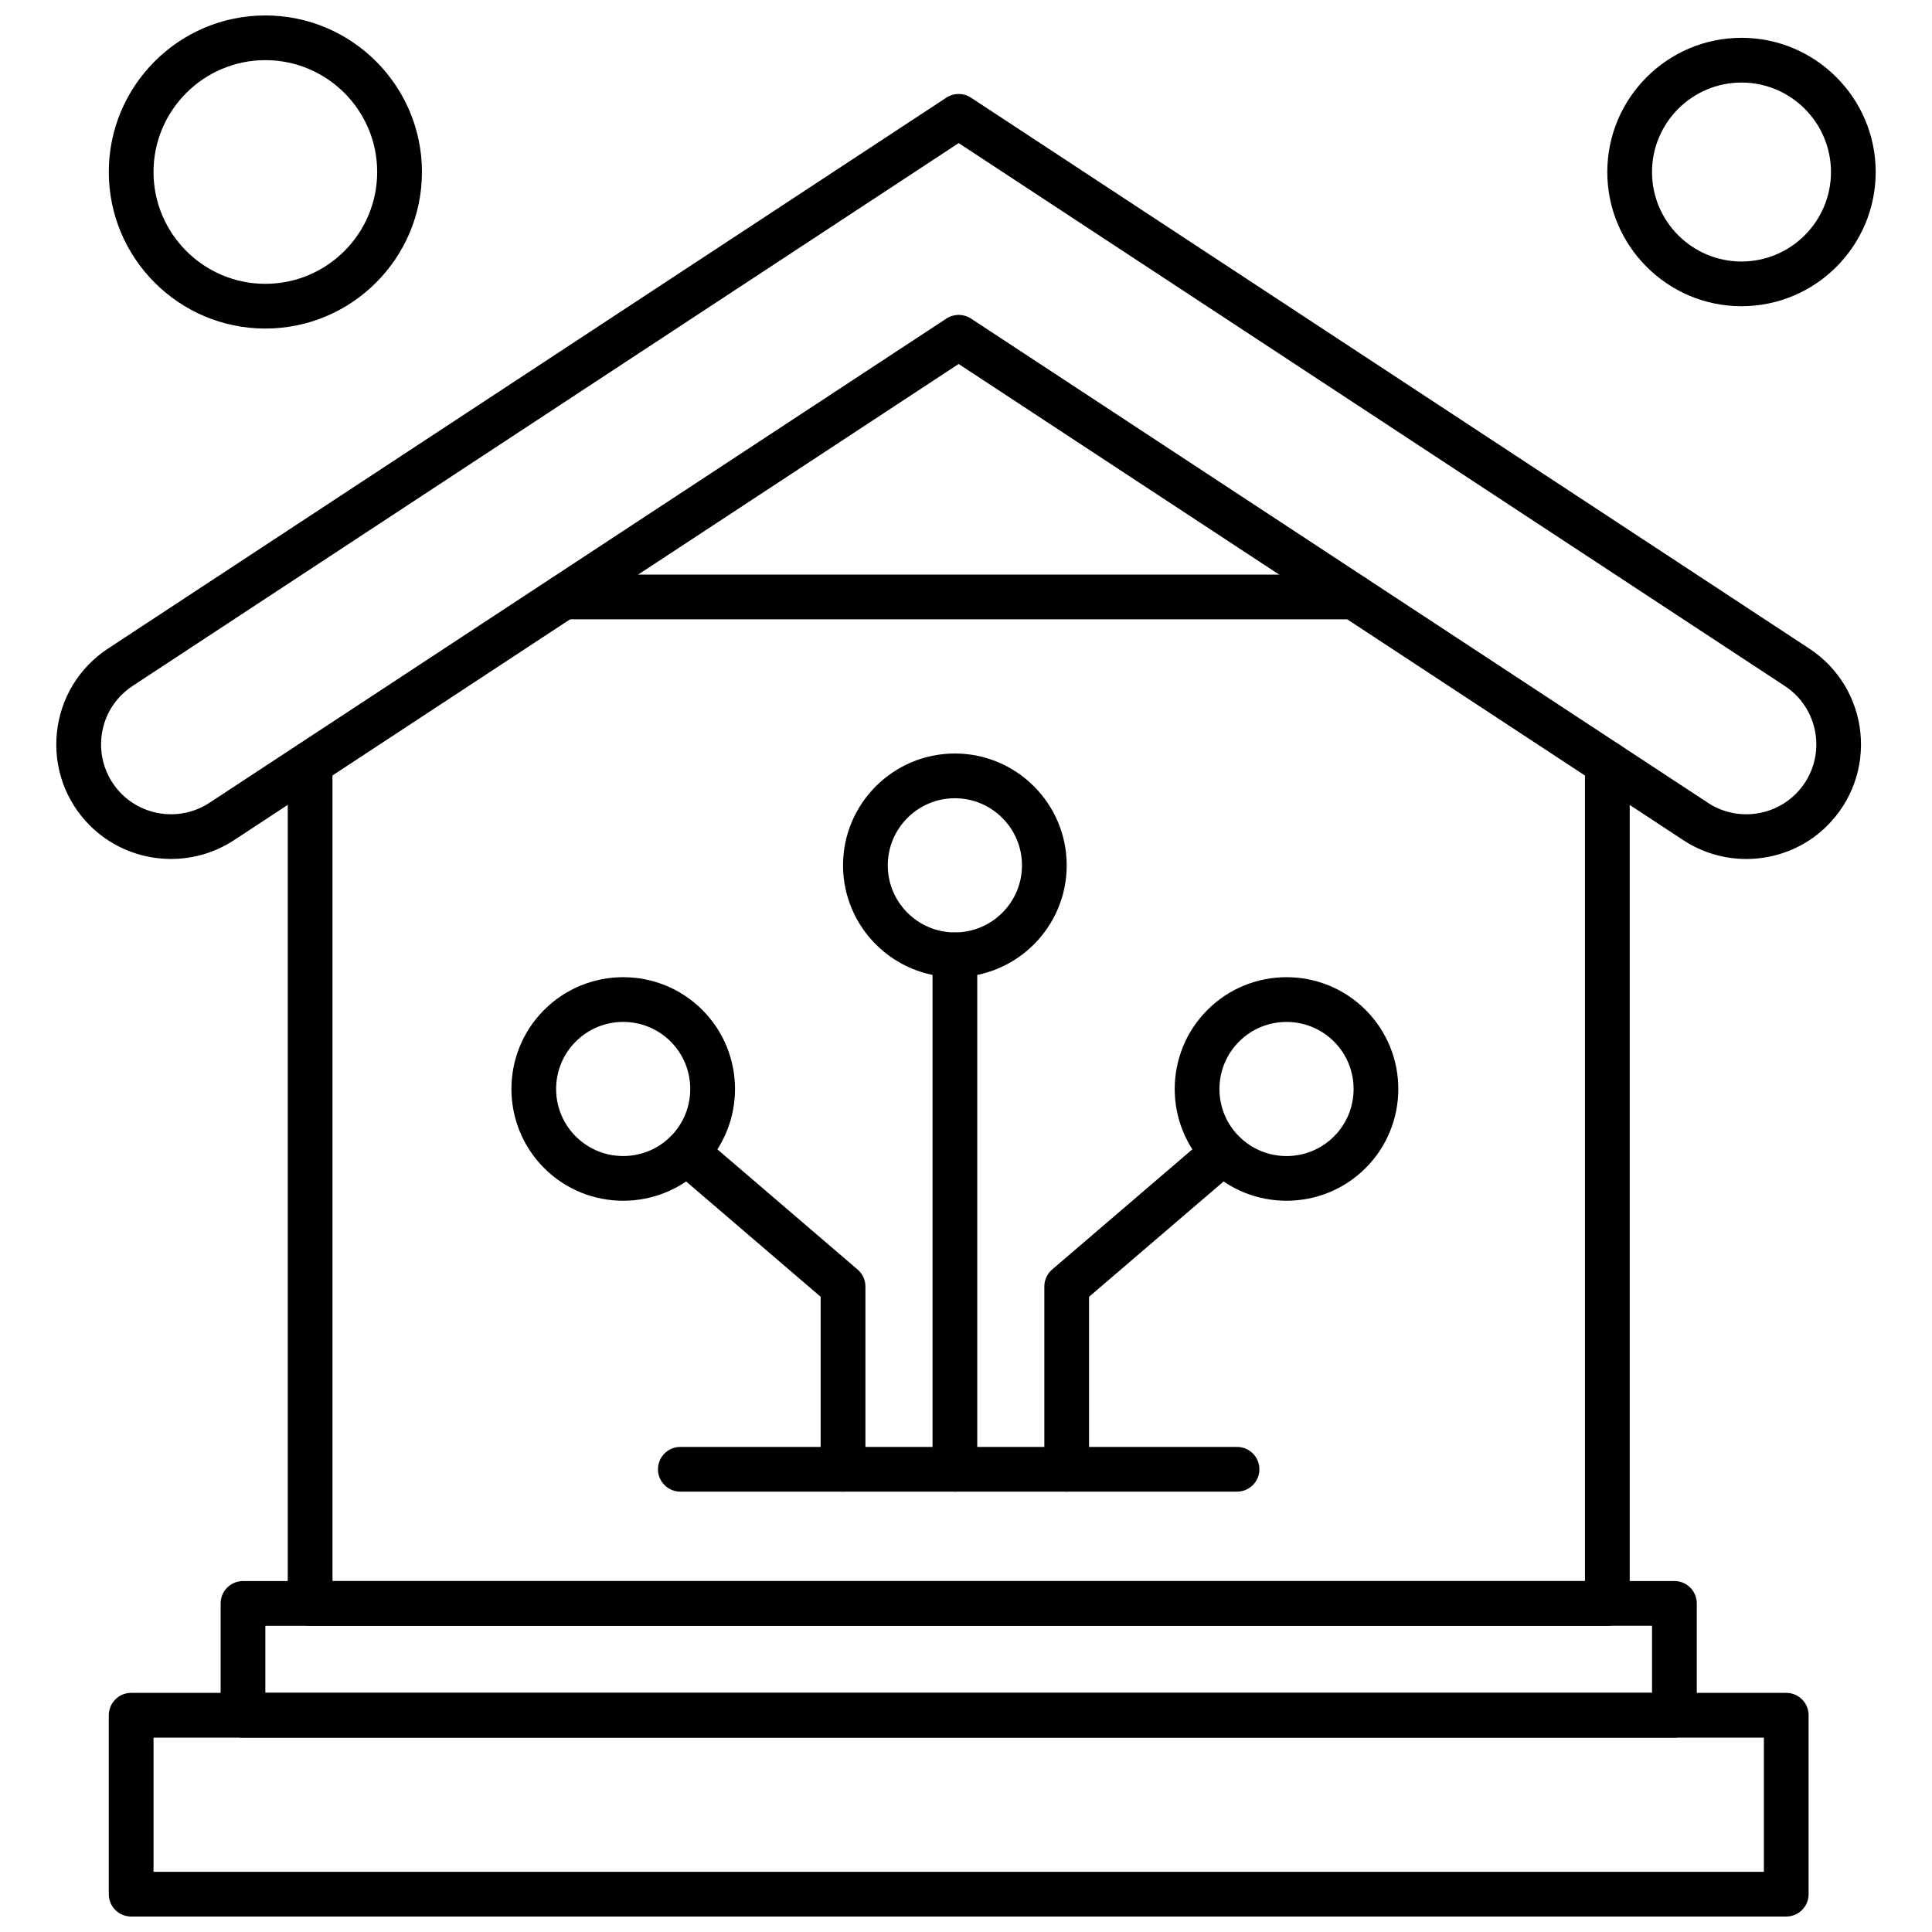
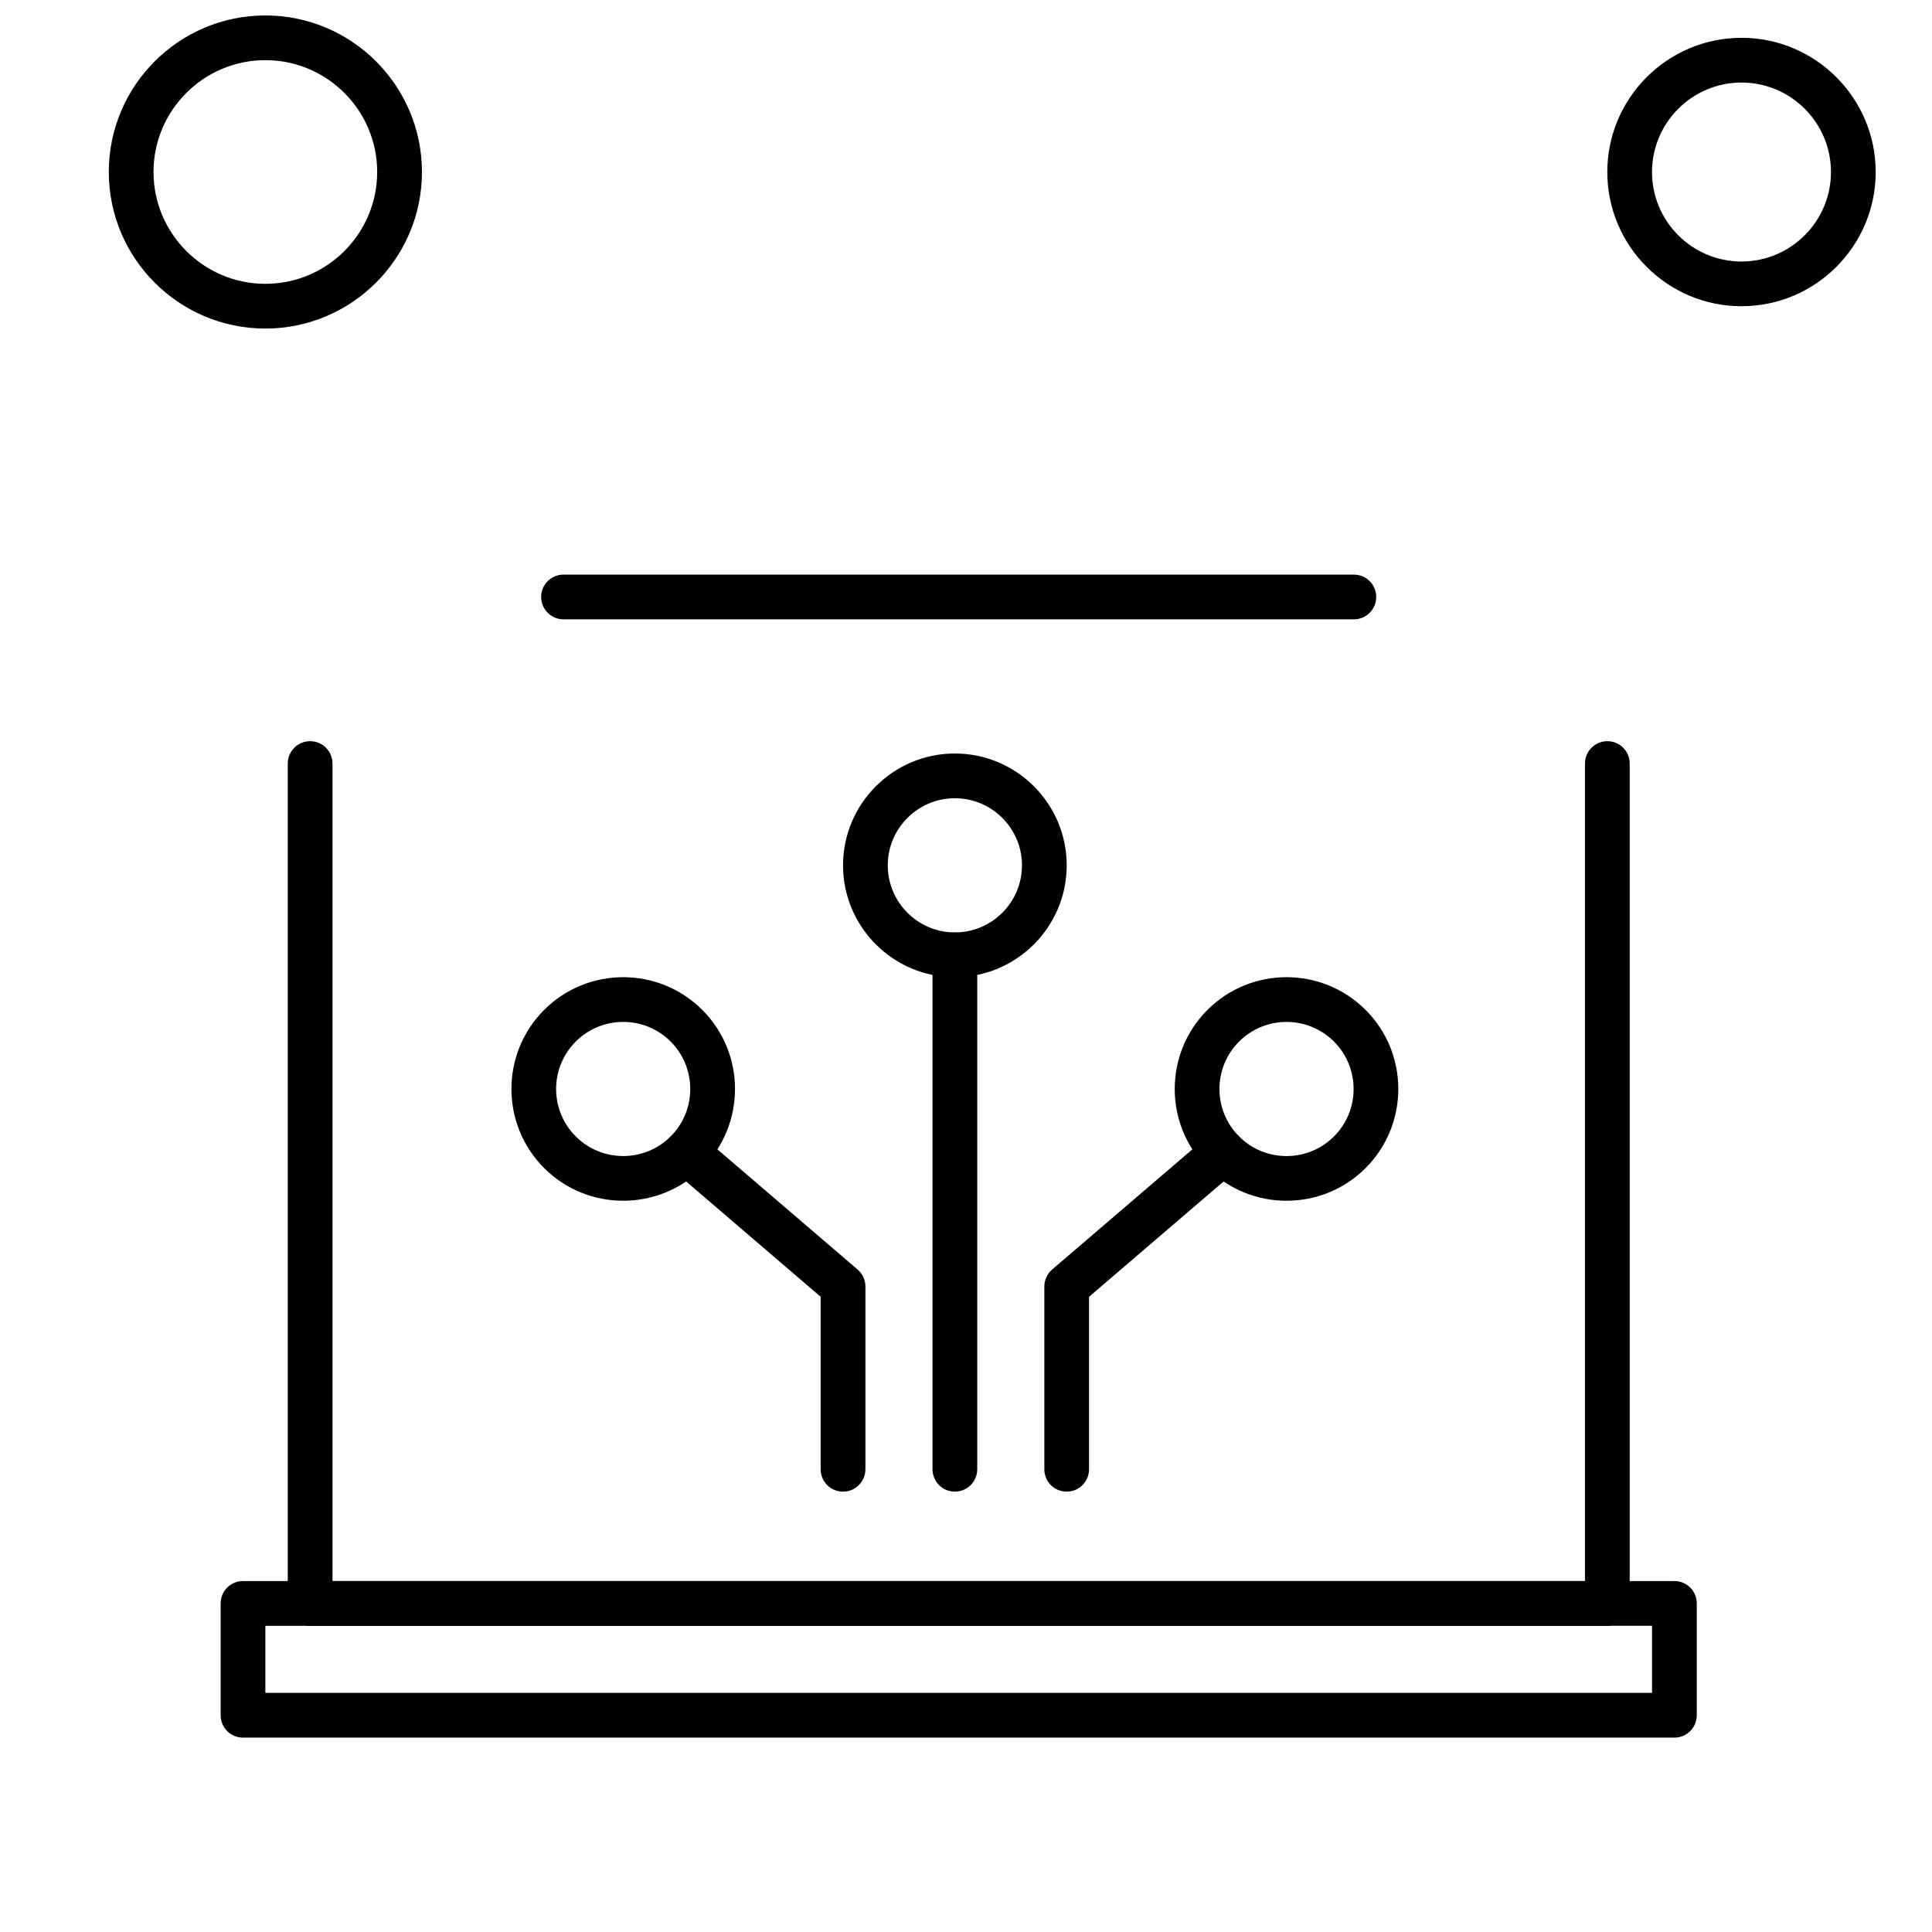
<svg xmlns="http://www.w3.org/2000/svg" width="800px" height="800px" version="1.1" viewBox="144 144 512 512">
  <defs>
    <clipPath id="b">
-       <path d="m172 592h452v59.902h-452z" />
-     </clipPath>
+       </clipPath>
    <clipPath id="a">
      <path d="m172 148.09h84v83.906h-84z" />
    </clipPath>
  </defs>
  <path d="m426.68 539.3c-3.277 0-5.922-2.652-5.922-5.93v-48.438c0-1.723 0.75-3.371 2.062-4.492l41.488-35.559c2.473-2.133 6.227-1.84 8.352 0.645 2.133 2.473 1.84 6.227-0.633 8.352l-39.426 33.793v45.707c0.012 3.258-2.656 5.922-5.918 5.922z" fill-rule="evenodd" />
  <path d="m484.94 462.21c-7.594 0-15.18-2.875-20.957-8.66-11.559-11.559-11.559-30.355 0-41.914 11.559-11.559 30.355-11.559 41.914 0 11.559 11.559 11.559 30.355 0 41.914-5.781 5.785-13.375 8.66-20.957 8.66zm0-47.387c-4.555 0-9.102 1.734-12.57 5.203-6.938 6.926-6.938 18.219 0 25.145 6.926 6.926 18.219 6.938 25.145 0 6.938-6.926 6.938-18.219 0-25.145-3.469-3.469-8.023-5.203-12.574-5.203z" fill-rule="evenodd" />
  <path d="m367.41 539.3c-3.277 0-5.93-2.652-5.93-5.93v-45.707l-39.418-33.793c-2.484-2.125-2.769-5.867-0.645-8.352 2.133-2.484 5.867-2.781 8.363-0.645l41.488 35.559c1.312 1.121 2.074 2.769 2.074 4.492v48.438c0 3.273-2.656 5.938-5.934 5.938z" fill-rule="evenodd" />
  <path d="m309.16 462.21c-7.594 0-15.184-2.875-20.957-8.66-11.559-11.559-11.559-30.355 0-41.914 11.559-11.559 30.355-11.559 41.914 0 11.559 11.559 11.559 30.355 0 41.914-5.781 5.785-13.375 8.66-20.957 8.66zm-12.574-17.043c6.926 6.926 18.219 6.926 25.145 0s6.926-18.219 0-25.145c-6.926-6.938-18.219-6.938-25.145 0-6.945 6.93-6.945 18.219 0 25.145z" fill-rule="evenodd" />
  <path d="m397.05 402.96c-16.344 0-29.637-13.301-29.637-29.637 0-16.344 13.293-29.637 29.637-29.637s29.637 13.293 29.637 29.637-13.293 29.637-29.637 29.637zm0-47.418c-9.809 0-17.781 7.984-17.781 17.781s7.973 17.781 17.781 17.781c9.805 0 17.785-7.973 17.785-17.781 0-9.809-7.984-17.781-17.785-17.781z" fill-rule="evenodd" />
  <path d="m397.05 539.3c-3.277 0-5.922-2.652-5.922-5.93v-136.33c0-3.277 2.641-5.922 5.922-5.922s5.93 2.641 5.93 5.922v136.33c0 3.266-2.652 5.93-5.93 5.93z" fill-rule="evenodd" />
  <path d="m502.79 308.13h-209.45c-3.277 0-5.93-2.652-5.93-5.93 0-3.269 2.652-5.922 5.93-5.922h209.45c3.277 0 5.922 2.652 5.922 5.922-0.004 3.277-2.644 5.93-5.922 5.93z" fill-rule="evenodd" />
  <path d="m569.96 574.86h-343.77c-3.277 0-5.93-2.652-5.93-5.93v-222.58c0-3.277 2.652-5.93 5.93-5.93s5.922 2.652 5.922 5.93v216.65h331.92v-216.65c0-3.277 2.656-5.93 5.93-5.93 3.277 0 5.93 2.652 5.93 5.93v222.58c0 3.266-2.652 5.93-5.93 5.93z" fill-rule="evenodd" />
  <path d="m587.74 604.49h-379.34c-3.277 0-5.93-2.656-5.93-5.93v-29.637c0-3.277 2.652-5.93 5.93-5.93l379.34-0.004c3.277 0 5.922 2.652 5.922 5.93v29.637c0 3.281-2.652 5.934-5.922 5.934zm-373.42-11.863h367.49v-17.777l-367.49 0.004z" fill-rule="evenodd" />
  <g clip-path="url(#b)">
    <path d="m617.37 651.9h-438.61c-3.277 0-5.93-2.641-5.93-5.922v-47.41c0-3.289 2.652-5.941 5.93-5.941h438.61c3.277 0 5.93 2.652 5.93 5.941v47.41c0 3.277-2.652 5.922-5.93 5.922zm-432.68-11.844h426.76v-35.559h-426.76z" fill-rule="evenodd" />
  </g>
-   <path d="m606.77 371.64c-5.773 0-11.578-1.641-16.652-4.973l-192.07-126.21-192.05 126.21c-11.988 7.875-28.039 6.238-38.18-3.898-6.492-6.492-9.676-15.449-8.742-24.586 0.938-9.137 5.867-17.258 13.543-22.301l222.18-146.01c1.977-1.297 4.523-1.297 6.504 0l222.18 146.01c7.676 5.043 12.605 13.164 13.543 22.301 0.93 9.125-2.254 18.078-8.746 24.586-5.824 5.859-13.637 8.871-21.504 8.871zm-208.71-144.19c1.129 0 2.262 0.328 3.258 0.969l195.31 128.34c7.305 4.812 17.098 3.809 23.281-2.379 3.965-3.965 5.91-9.43 5.34-14.992-0.57-5.57-3.586-10.531-8.27-13.605l-218.92-143.86-218.92 143.86c-4.684 3.078-7.699 8.023-8.258 13.605-0.57 5.562 1.375 11.031 5.332 14.992 6.172 6.176 15.977 7.18 23.281 2.379l195.32-128.34c0.969-0.645 2.109-0.969 3.246-0.969z" fill-rule="evenodd" />
  <path d="m605.52 225.15c-19.613 0-35.57-15.957-35.57-35.559 0-19.613 15.957-35.57 35.57-35.57 19.602 0 35.559 15.957 35.559 35.57 0 19.605-15.953 35.559-35.559 35.559zm0-59.273c-13.078 0-23.719 10.637-23.719 23.719 0 13.066 10.625 23.707 23.719 23.707 13.066 0 23.707-10.641 23.707-23.707 0-13.082-10.633-23.719-23.707-23.719z" fill-rule="evenodd" />
  <g clip-path="url(#a)">
    <path d="m214.32 231.07c-22.883 0-41.488-18.609-41.488-41.488 0-22.883 18.609-41.488 41.488-41.488 22.891 0 41.5 18.609 41.5 41.488 0 22.879-18.617 41.488-41.5 41.488zm0-71.129c-16.336 0-29.637 13.293-29.637 29.637 0 16.336 13.301 29.637 29.637 29.637 16.344 0 29.637-13.293 29.637-29.637 0.004-16.332-13.289-29.637-29.637-29.637z" fill-rule="evenodd" />
  </g>
-   <path d="m471.82 539.3h-147.52c-3.277 0-5.93-2.652-5.93-5.93 0-3.277 2.652-5.922 5.93-5.922h147.52c3.277 0 5.93 2.641 5.93 5.922s-2.656 5.93-5.93 5.93z" fill-rule="evenodd" />
</svg>